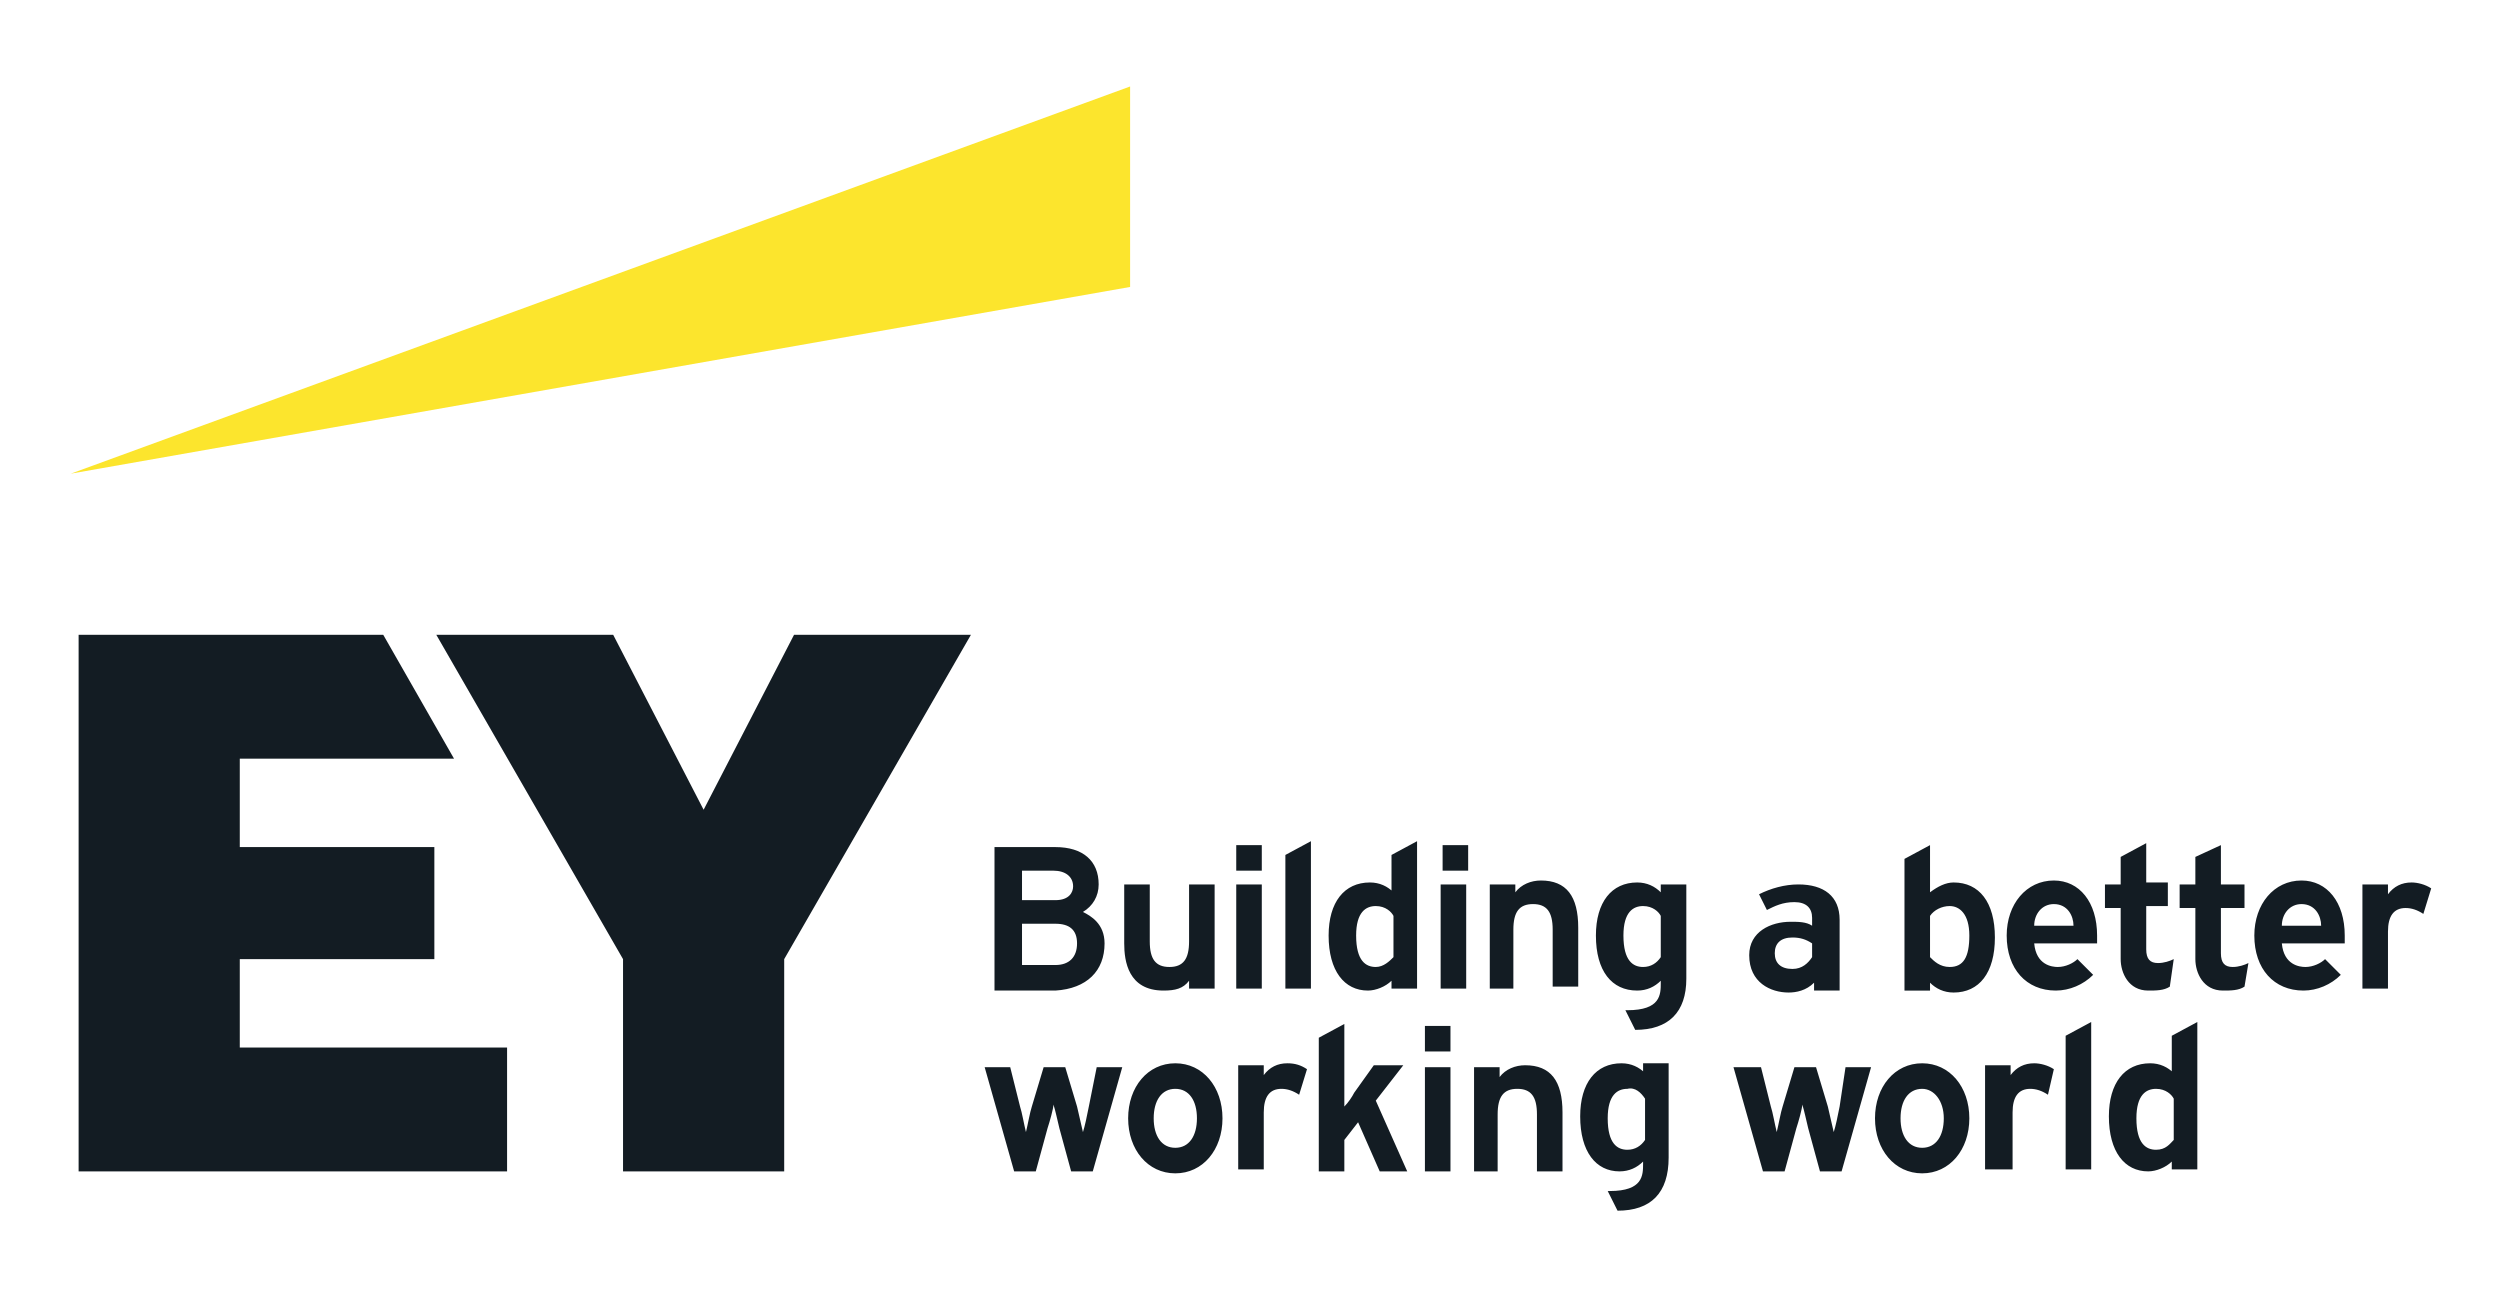
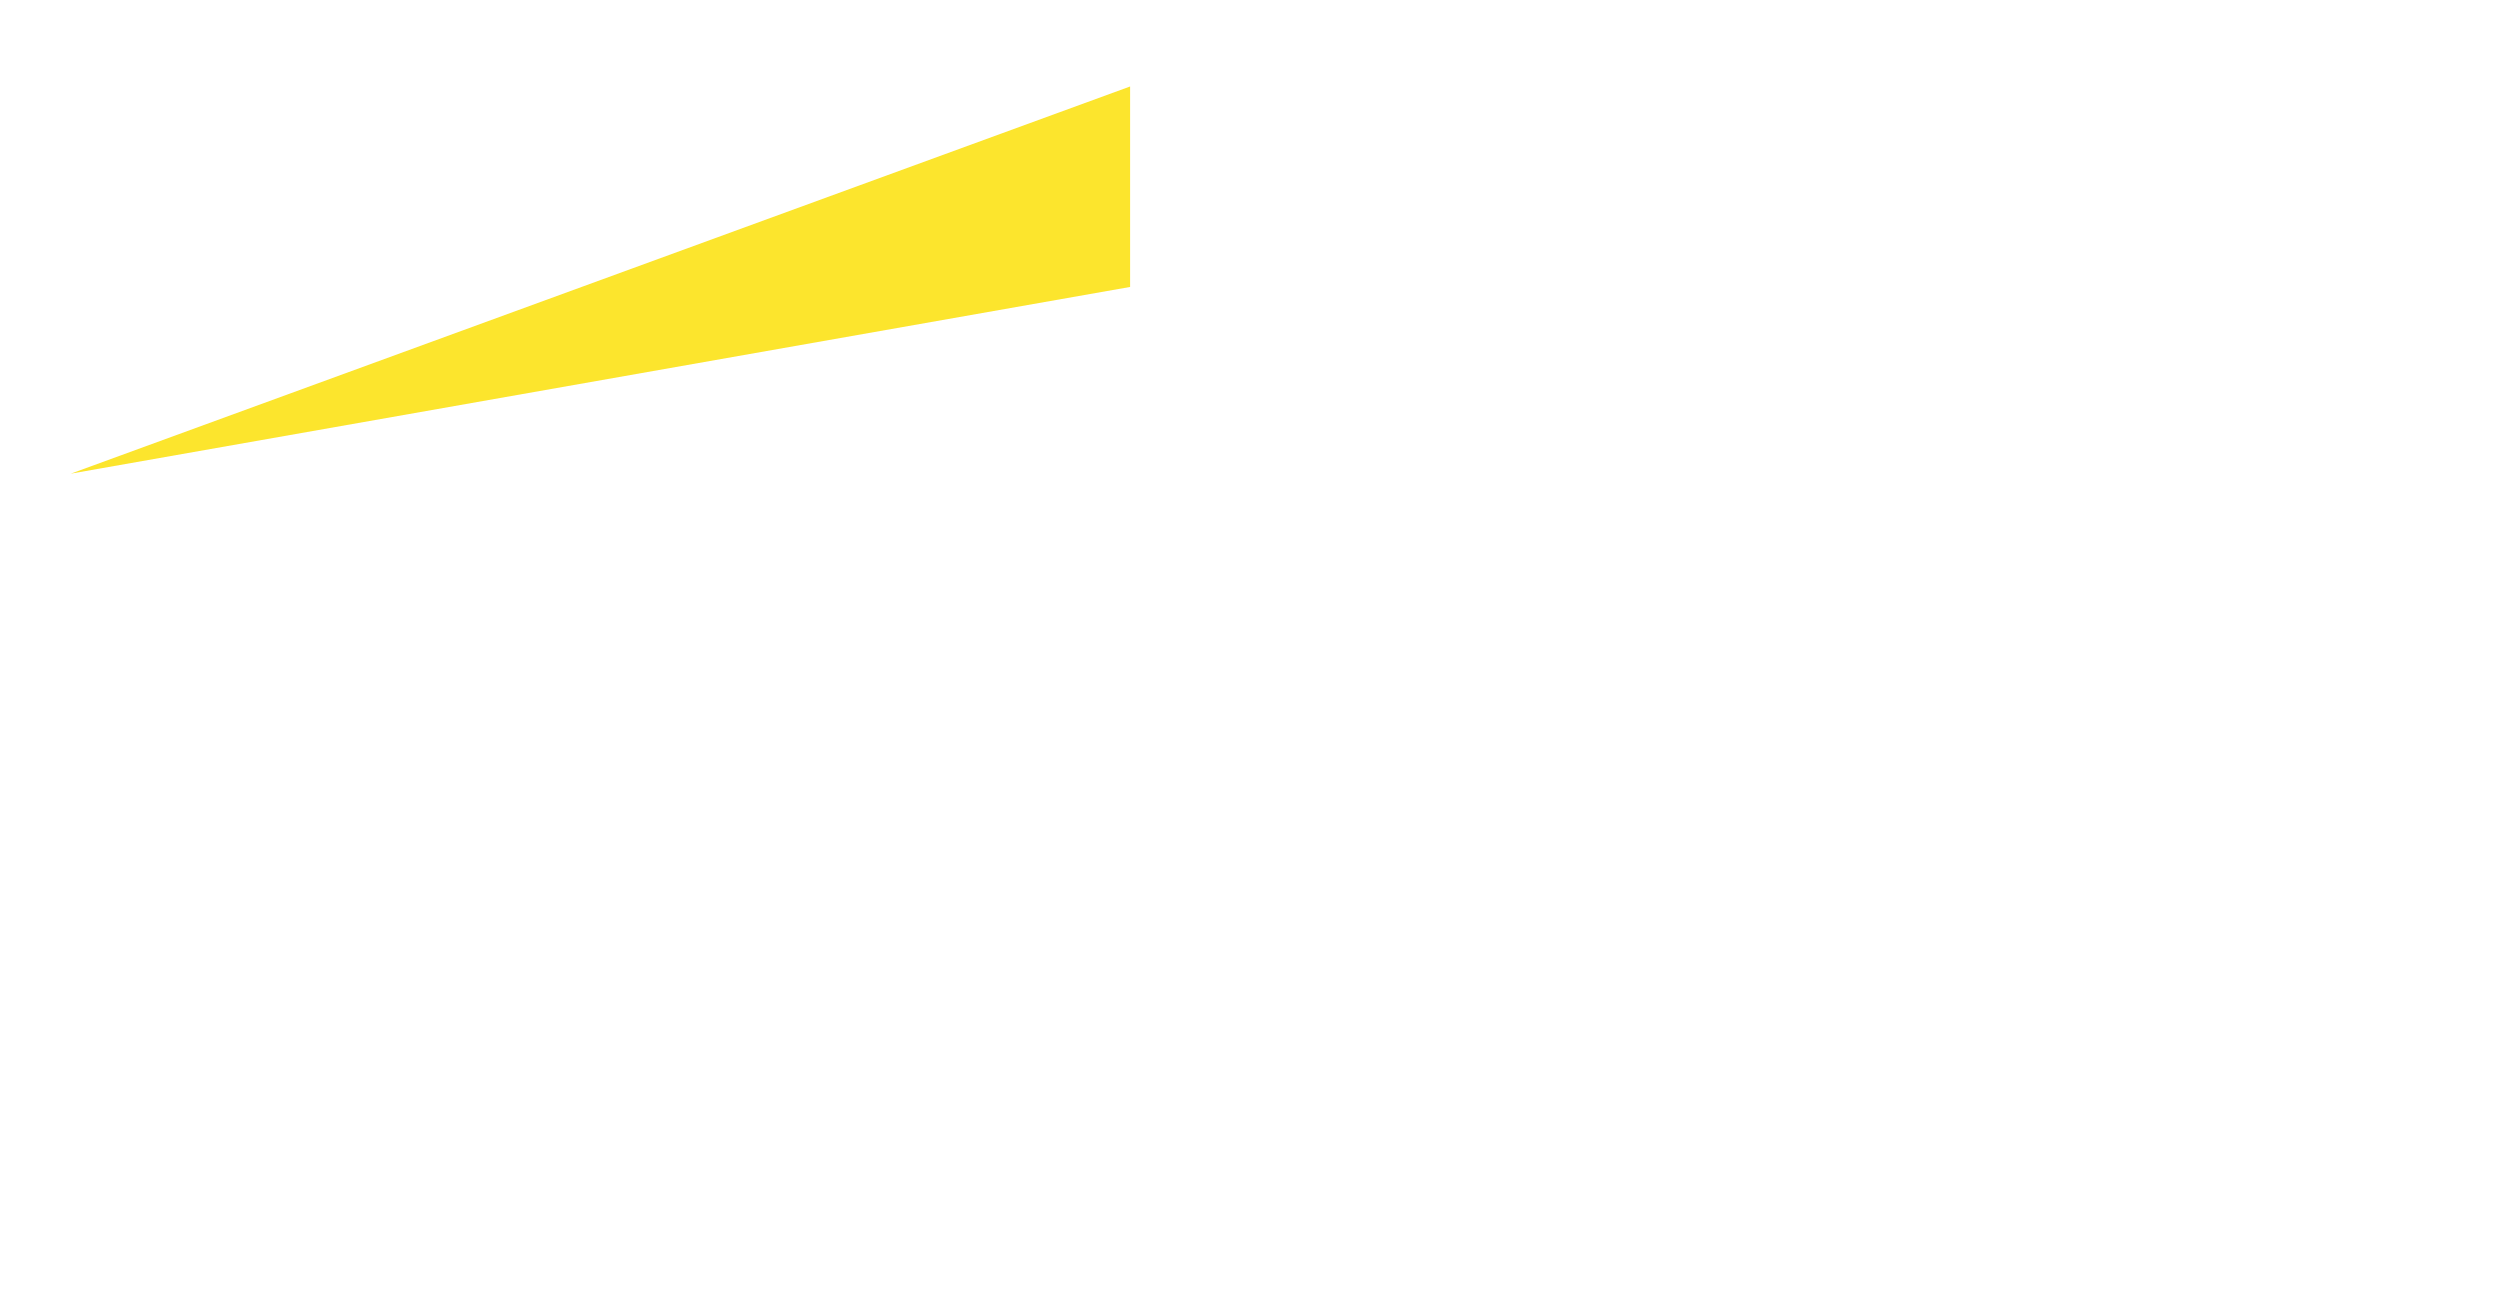
<svg xmlns="http://www.w3.org/2000/svg" version="1.1" id="Layer_1" x="0px" y="0px" viewBox="0 0 127.2 66.1" style="enable-background:new 0 0 127.2 66.1;" xml:space="preserve">
  <style type="text/css">
	.st0{fill:#FCE52D;}
	.st1{fill:#131C23;}
</style>
  <g>
    <polygon class="st0" points="57.5,4.4 3.6,24.1 3.6,24.1 57.5,14.6  " />
    <g>
-       <path class="st1" d="M40.4,32.3l-4.6,8.9l-4.6-8.9h-9l9.5,16.5v10.8h8.2V48.8l9.5-16.5H40.4z M12.2,48.8h9.9v-5.7h-9.9v-4.5h10.9    l-3.6-6.3H4v27.3h21.8v-6.3H12.2V48.8z M105.1,52.7l1.3-0.7v4.7v2.8h-1.3V52.7z M73.8,52.8v0.7h-1.3v-1.3h1.3V52.8z M72.5,54.3    h1.3v2.4v2.9h-1.3V54.3z M83.7,55.9v2.1c-0.2,0.3-0.5,0.5-0.9,0.5c-0.5,0-1-0.3-1-1.6c0-1.2,0.5-1.5,1-1.5    C83.2,55.3,83.5,55.6,83.7,55.9 M83.7,54.6c-0.3-0.3-0.7-0.5-1.2-0.5c-1.3,0-2.1,1-2.1,2.7c0,1.8,0.8,2.8,2,2.8    c0.5,0,0.9-0.2,1.2-0.5v0.1c0,0.6,0,1.4-1.7,1.4h-0.1l0.5,1h0c1.7,0,2.6-0.9,2.6-2.7v-4.8h-1.3V54.6z M76.3,59.6h-1.3v-5.3h1.3    v0.5c0.3-0.4,0.8-0.6,1.3-0.6c1.3,0,1.9,0.8,1.9,2.4v3h-1.3v-2.9c0-0.9-0.3-1.3-1-1.3c-0.7,0-1,0.4-1,1.3V59.6z M70,56l1.6,3.6    h-1.4l-1.1-2.5L68.4,58v1.6h-1.3v-6.8l1.3-0.7v4.2c0.2-0.2,0.4-0.5,0.5-0.7l1-1.4h1.5L70,56z M97.8,58.4c-0.7,0-1.1-0.6-1.1-1.5    c0-0.9,0.4-1.5,1.1-1.5c0.6,0,1.1,0.6,1.1,1.5C98.9,57.8,98.5,58.4,97.8,58.4 M97.8,54.1c-1.4,0-2.4,1.2-2.4,2.8    c0,1.6,1,2.8,2.4,2.8c1.4,0,2.4-1.2,2.4-2.8C100.2,55.3,99.2,54.1,97.8,54.1 M93.9,54.3h1.3l-1.5,5.3h-1.1l-0.6-2.2    c-0.1-0.4-0.2-0.9-0.3-1.2c0,0.2-0.2,0.9-0.3,1.2l-0.6,2.2h-1.1l0,0l-1.5-5.3h1.4l0.5,2c0.1,0.3,0.2,0.9,0.3,1.3    c0.1-0.4,0.2-1,0.3-1.3l0.6-2h1.1l0.6,2c0.1,0.4,0.2,0.9,0.3,1.3c0.1-0.3,0.2-0.8,0.3-1.3L93.9,54.3z M104.2,55.7    c-0.3-0.2-0.6-0.3-0.9-0.3c-0.6,0-0.9,0.4-0.9,1.2v2.9H101v-5.3h1.3v0.5c0.3-0.4,0.7-0.6,1.2-0.6c0.3,0,0.7,0.1,1,0.3L104.2,55.7z     M59.8,58.4c-0.7,0-1.1-0.6-1.1-1.5c0-0.9,0.4-1.5,1.1-1.5c0.7,0,1.1,0.6,1.1,1.5C60.9,57.8,60.5,58.4,59.8,58.4 M59.8,54.1    c-1.4,0-2.4,1.2-2.4,2.8c0,1.6,1,2.8,2.4,2.8c1.4,0,2.4-1.2,2.4-2.8C62.2,55.3,61.2,54.1,59.8,54.1 M55.8,54.3h1.3l-1.5,5.3h-1.1    l-0.6-2.2c-0.1-0.4-0.2-0.9-0.3-1.2c0,0.2-0.2,0.9-0.3,1.2l-0.6,2.2h-1.1l-1.5-5.3h1.3l0.5,2c0.1,0.3,0.2,0.9,0.3,1.3    c0.1-0.4,0.2-1,0.3-1.3l0.6-2h1.1l0.6,2c0.1,0.4,0.2,0.9,0.3,1.3c0.1-0.3,0.2-0.8,0.3-1.3L55.8,54.3z M66.1,55.7    c-0.3-0.2-0.6-0.3-0.9-0.3c-0.6,0-0.9,0.4-0.9,1.2v2.9H63v-5.3h1.3v0.5c0.3-0.4,0.7-0.6,1.2-0.6c0.4,0,0.7,0.1,1,0.3L66.1,55.7z     M109.7,58.5c-0.5,0-1-0.3-1-1.6c0-1.2,0.5-1.5,1-1.5c0.5,0,0.8,0.3,0.9,0.5v2.1C110.4,58.2,110.2,58.5,109.7,58.5 M110.6,54.6    c-0.3-0.3-0.7-0.5-1.2-0.5c-1.3,0-2.1,1-2.1,2.7c0,1.8,0.8,2.8,2,2.8c0.4,0,0.9-0.2,1.2-0.5v0.4h1.3v-7.5l-1.3,0.7V54.6z     M74.7,43.6v0.7h-1.3v-1.3h1.3V43.6z M73.3,45h1.3v2.3v3h-1.3V45z M64.2,43.6v0.7h-1.3v-1.3h1.3V43.6z M123.3,46.5    c-0.3-0.2-0.6-0.3-0.9-0.3c-0.6,0-0.9,0.4-0.9,1.2v2.9h-1.3V45h1.3v0.5c0.3-0.4,0.7-0.6,1.2-0.6c0.3,0,0.7,0.1,1,0.3L123.3,46.5z     M110.4,50.2c-0.3,0.2-0.7,0.2-1.1,0.2c-1,0-1.4-0.9-1.4-1.6v-2.6h-0.8V45h0.8v-1.4l1.3-0.7v2h1.1v1.2h-1.1v2.2    c0,0.5,0.2,0.7,0.6,0.7c0.3,0,0.6-0.1,0.8-0.2L110.4,50.2z M113,48.5c0,0.5,0.2,0.7,0.6,0.7c0.3,0,0.6-0.1,0.8-0.2l-0.2,1.2    c-0.3,0.2-0.7,0.2-1.1,0.2c-1,0-1.4-0.9-1.4-1.6v-2.6h-0.8V45h0.8v-1.4L113,43v2h1.2v1.2H113V48.5z M116.1,47.1    c0-0.6,0.4-1.1,1-1.1c0.7,0,1,0.6,1,1.1H116.1z M118.3,48.8c-0.2,0.2-0.6,0.4-1,0.4c-0.3,0-1.1-0.1-1.2-1.2h3.2c0-0.1,0-0.3,0-0.4    c0-1.7-0.9-2.8-2.2-2.8c-1.4,0-2.4,1.2-2.4,2.8c0,1.7,1,2.8,2.5,2.8c0.7,0,1.4-0.3,1.9-0.8L118.3,48.8z M103.5,47.1    c0-0.6,0.4-1.1,1-1.1c0.7,0,1,0.6,1,1.1H103.5z M105.7,48.8c-0.2,0.2-0.6,0.4-1,0.4c-0.3,0-1.1-0.1-1.2-1.2h3.2c0-0.1,0-0.3,0-0.4    c0-1.7-0.9-2.8-2.2-2.8c-1.4,0-2.4,1.2-2.4,2.8c0,1.7,1,2.8,2.5,2.8c0.7,0,1.4-0.3,1.9-0.8L105.7,48.8z M90.3,48.5    c0-0.5,0.3-0.8,0.9-0.8c0.4,0,0.7,0.1,1,0.3v0.7c-0.2,0.3-0.5,0.6-1,0.6C90.6,49.3,90.3,49,90.3,48.5 M89.9,46.3    c0.4-0.2,0.8-0.4,1.4-0.4c0.6,0,0.9,0.3,0.9,0.8v0.4c-0.3-0.2-0.7-0.2-1.1-0.2c-1,0-2.1,0.5-2.1,1.7c0,1.4,1.1,1.9,2,1.9    c0.4,0,0.9-0.1,1.3-0.5v0.4h1.3v-3.6c0-1.2-0.8-1.8-2.1-1.8c-0.7,0-1.4,0.2-2,0.5L89.9,46.3z M84.5,46.6v2.1    c-0.2,0.3-0.5,0.5-0.9,0.5c-0.5,0-1-0.3-1-1.6c0-1.2,0.5-1.5,1-1.5C84.1,46.1,84.4,46.4,84.5,46.6 M84.5,45.4    c-0.3-0.3-0.7-0.5-1.2-0.5c-1.3,0-2.1,1-2.1,2.7c0,1.8,0.8,2.8,2.1,2.8c0.5,0,0.9-0.2,1.2-0.5V50c0,0.6,0,1.4-1.7,1.4l-0.1,0    l0.5,1h0c1.7,0,2.6-0.9,2.6-2.6V45h-1.3V45.4z M99.2,46.1c0.5,0,1,0.4,1,1.5c0,1.1-0.3,1.6-1,1.6c-0.5,0-0.8-0.3-1-0.5v-2.1    C98.4,46.3,98.8,46.1,99.2,46.1 M99.4,44.9c-0.4,0-0.8,0.2-1.2,0.5v-2.4l-1.3,0.7v6.7h1.3v-0.4c0.3,0.3,0.7,0.5,1.2,0.5    c1.3,0,2.1-1,2.1-2.8C101.5,45.9,100.7,44.9,99.4,44.9 M70,49.2c-0.5,0-1-0.3-1-1.6c0-1.2,0.5-1.5,1-1.5c0.5,0,0.8,0.3,0.9,0.5    v2.1C70.7,48.9,70.4,49.2,70,49.2 M70.9,45.4c-0.3-0.3-0.7-0.5-1.2-0.5c-1.3,0-2.1,1-2.1,2.7c0,1.8,0.8,2.8,2,2.8    c0.4,0,0.9-0.2,1.2-0.5v0.4h1.3v-7.5l-1.3,0.7V45.4z M65.4,43.5l1.3-0.7v4.7v2.8h-1.3V43.5z M64.2,47.5v2.8h-1.3V45h1.3V47.5z     M77.1,50.3h-1.3V45h1.3v0.4c0.3-0.4,0.8-0.6,1.3-0.6c1.3,0,1.9,0.8,1.9,2.4v3h-1.3v-2.9c0-0.9-0.3-1.3-1-1.3c-0.7,0-1,0.4-1,1.3    V50.3z M57.2,48v-3h1.3v2.9c0,0.9,0.3,1.3,1,1.3c0.7,0,1-0.4,1-1.3V45h1.3v5.3h-1.3v-0.4c-0.3,0.4-0.7,0.5-1.3,0.5    C57.4,50.4,57.2,48.9,57.2,48 M53.7,45.8H52v-1.5h1.6c0.6,0,1,0.3,1,0.8C54.6,45.4,54.4,45.8,53.7,45.8 M53.7,49.1H52V47h1.7    c0.7,0,1.1,0.3,1.1,1C54.8,48.7,54.4,49.1,53.7,49.1 M56.2,48c0-1-0.7-1.4-1.1-1.6c0.5-0.3,0.8-0.8,0.8-1.4c0-1.2-0.8-1.9-2.2-1.9    h-3.1v7.3h3.1C55.3,50.3,56.2,49.4,56.2,48" />
-     </g>
+       </g>
  </g>
</svg>